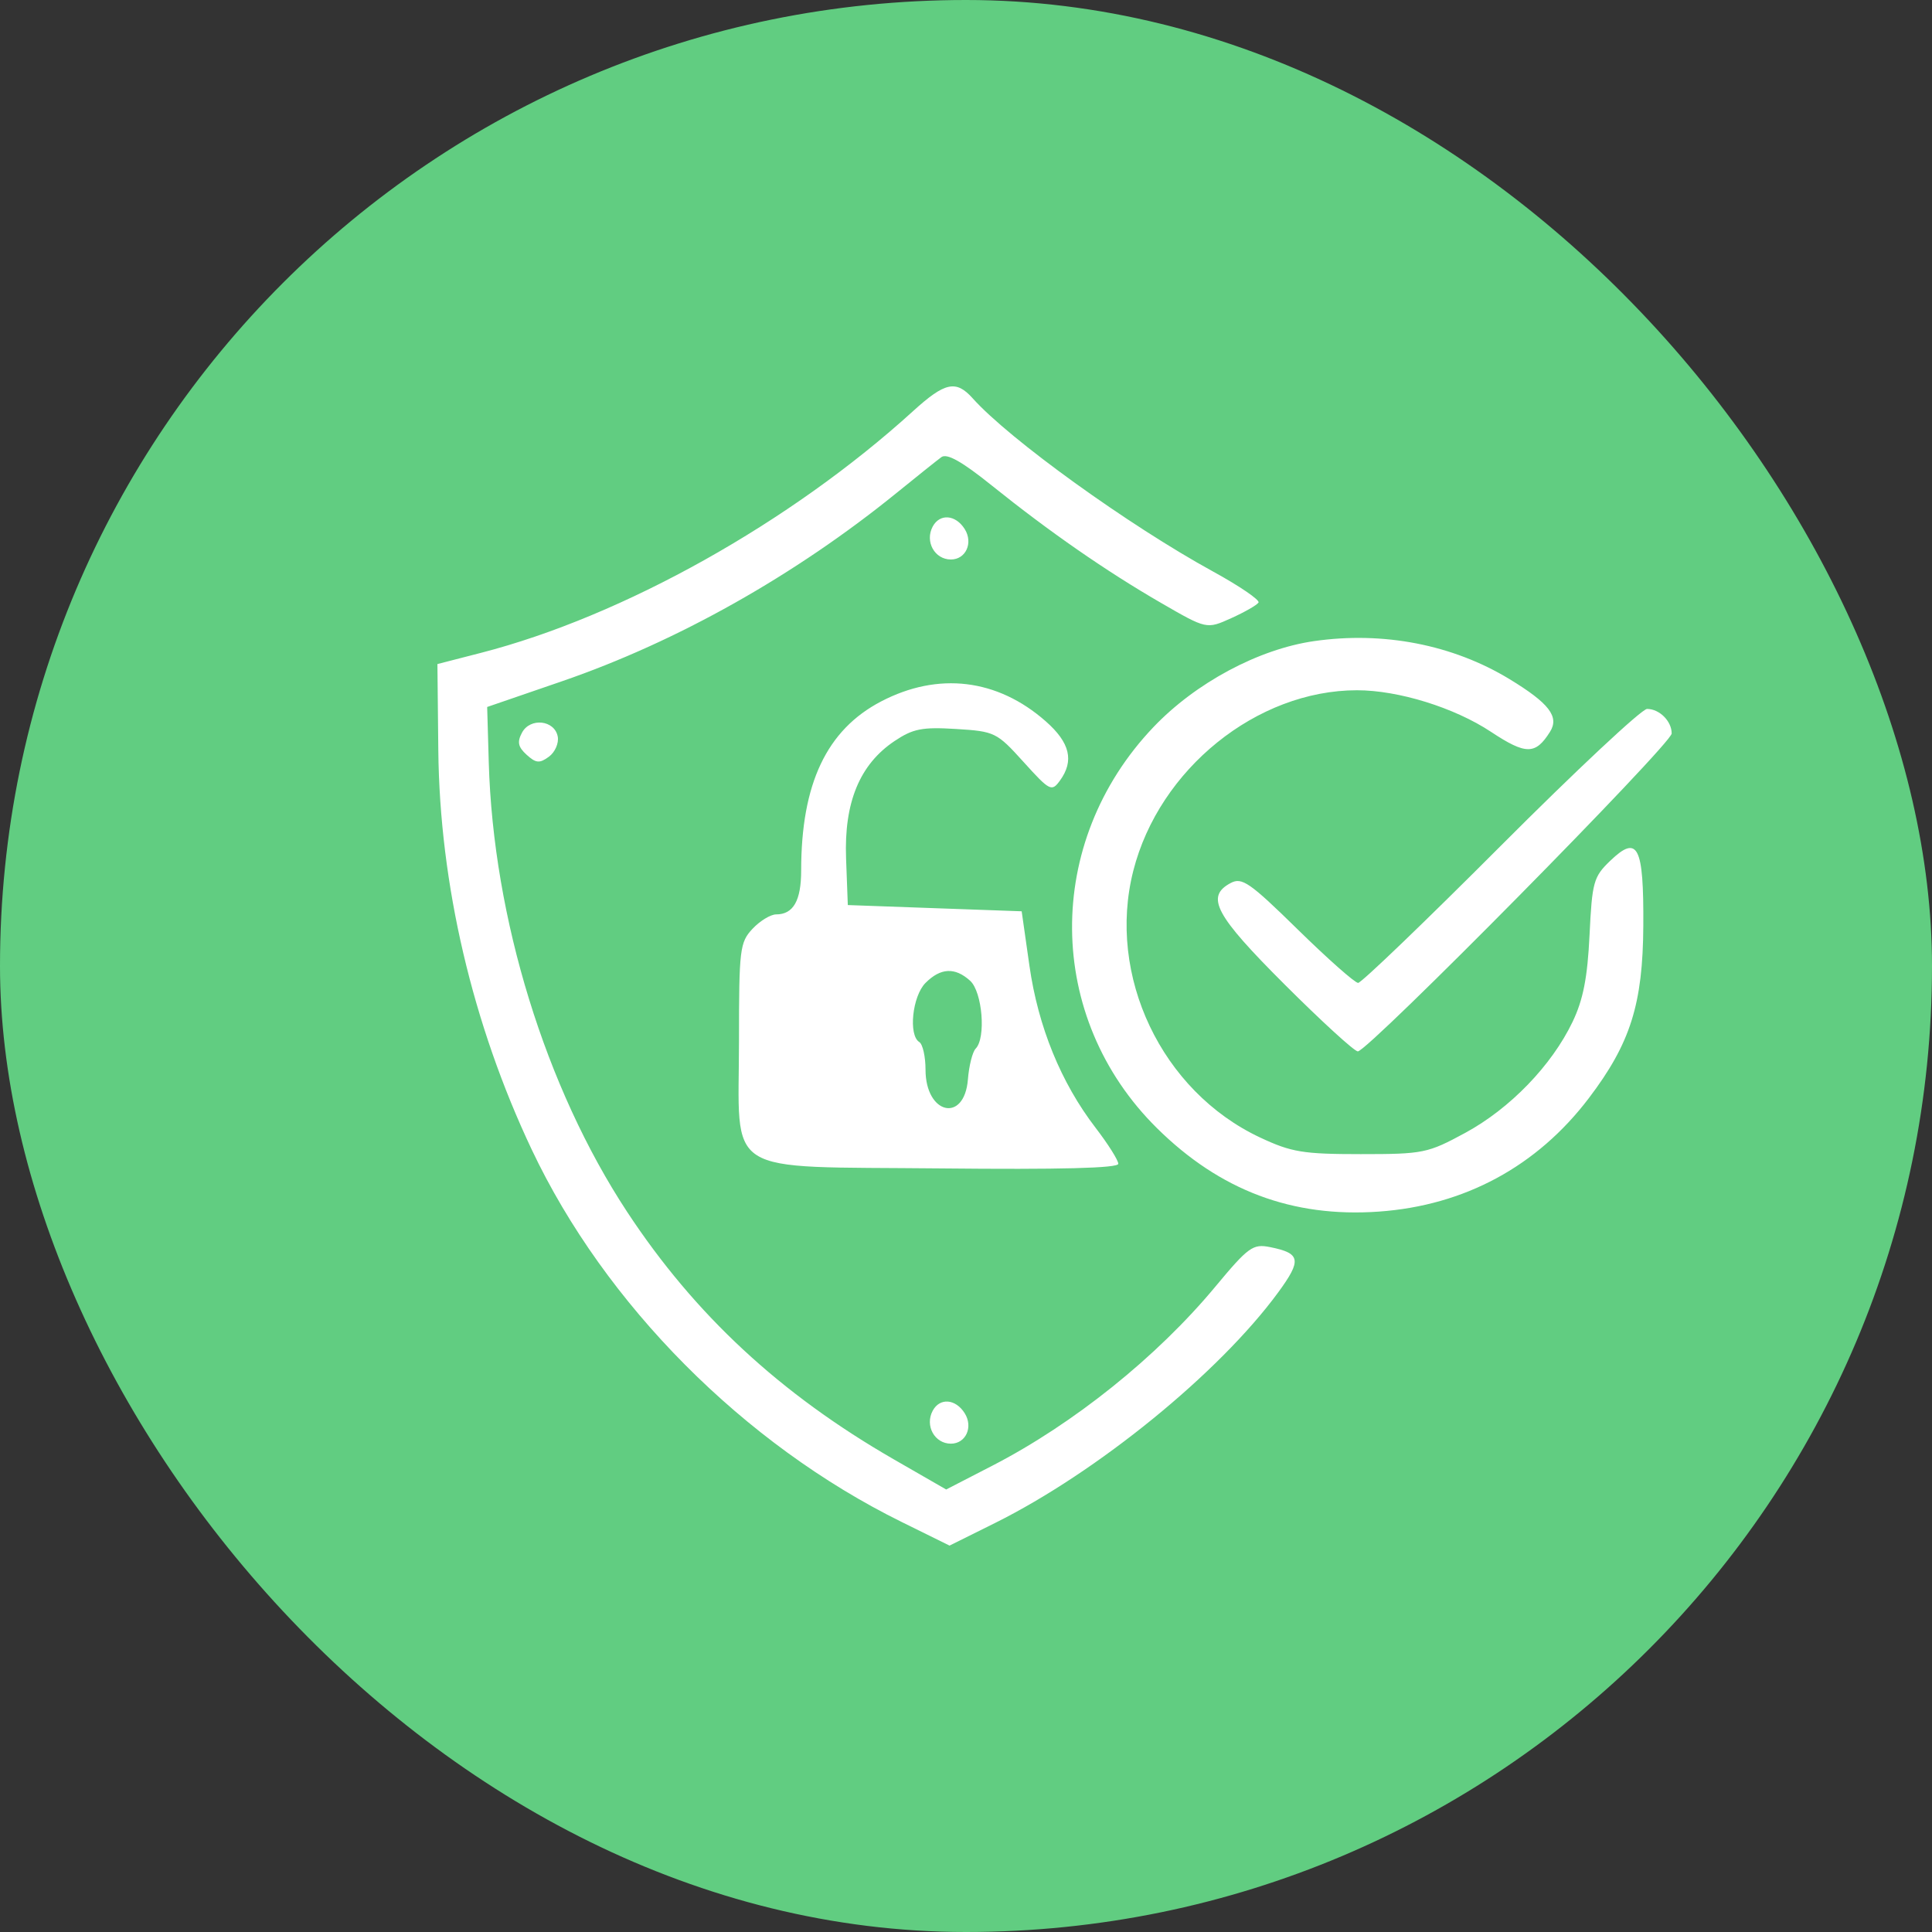
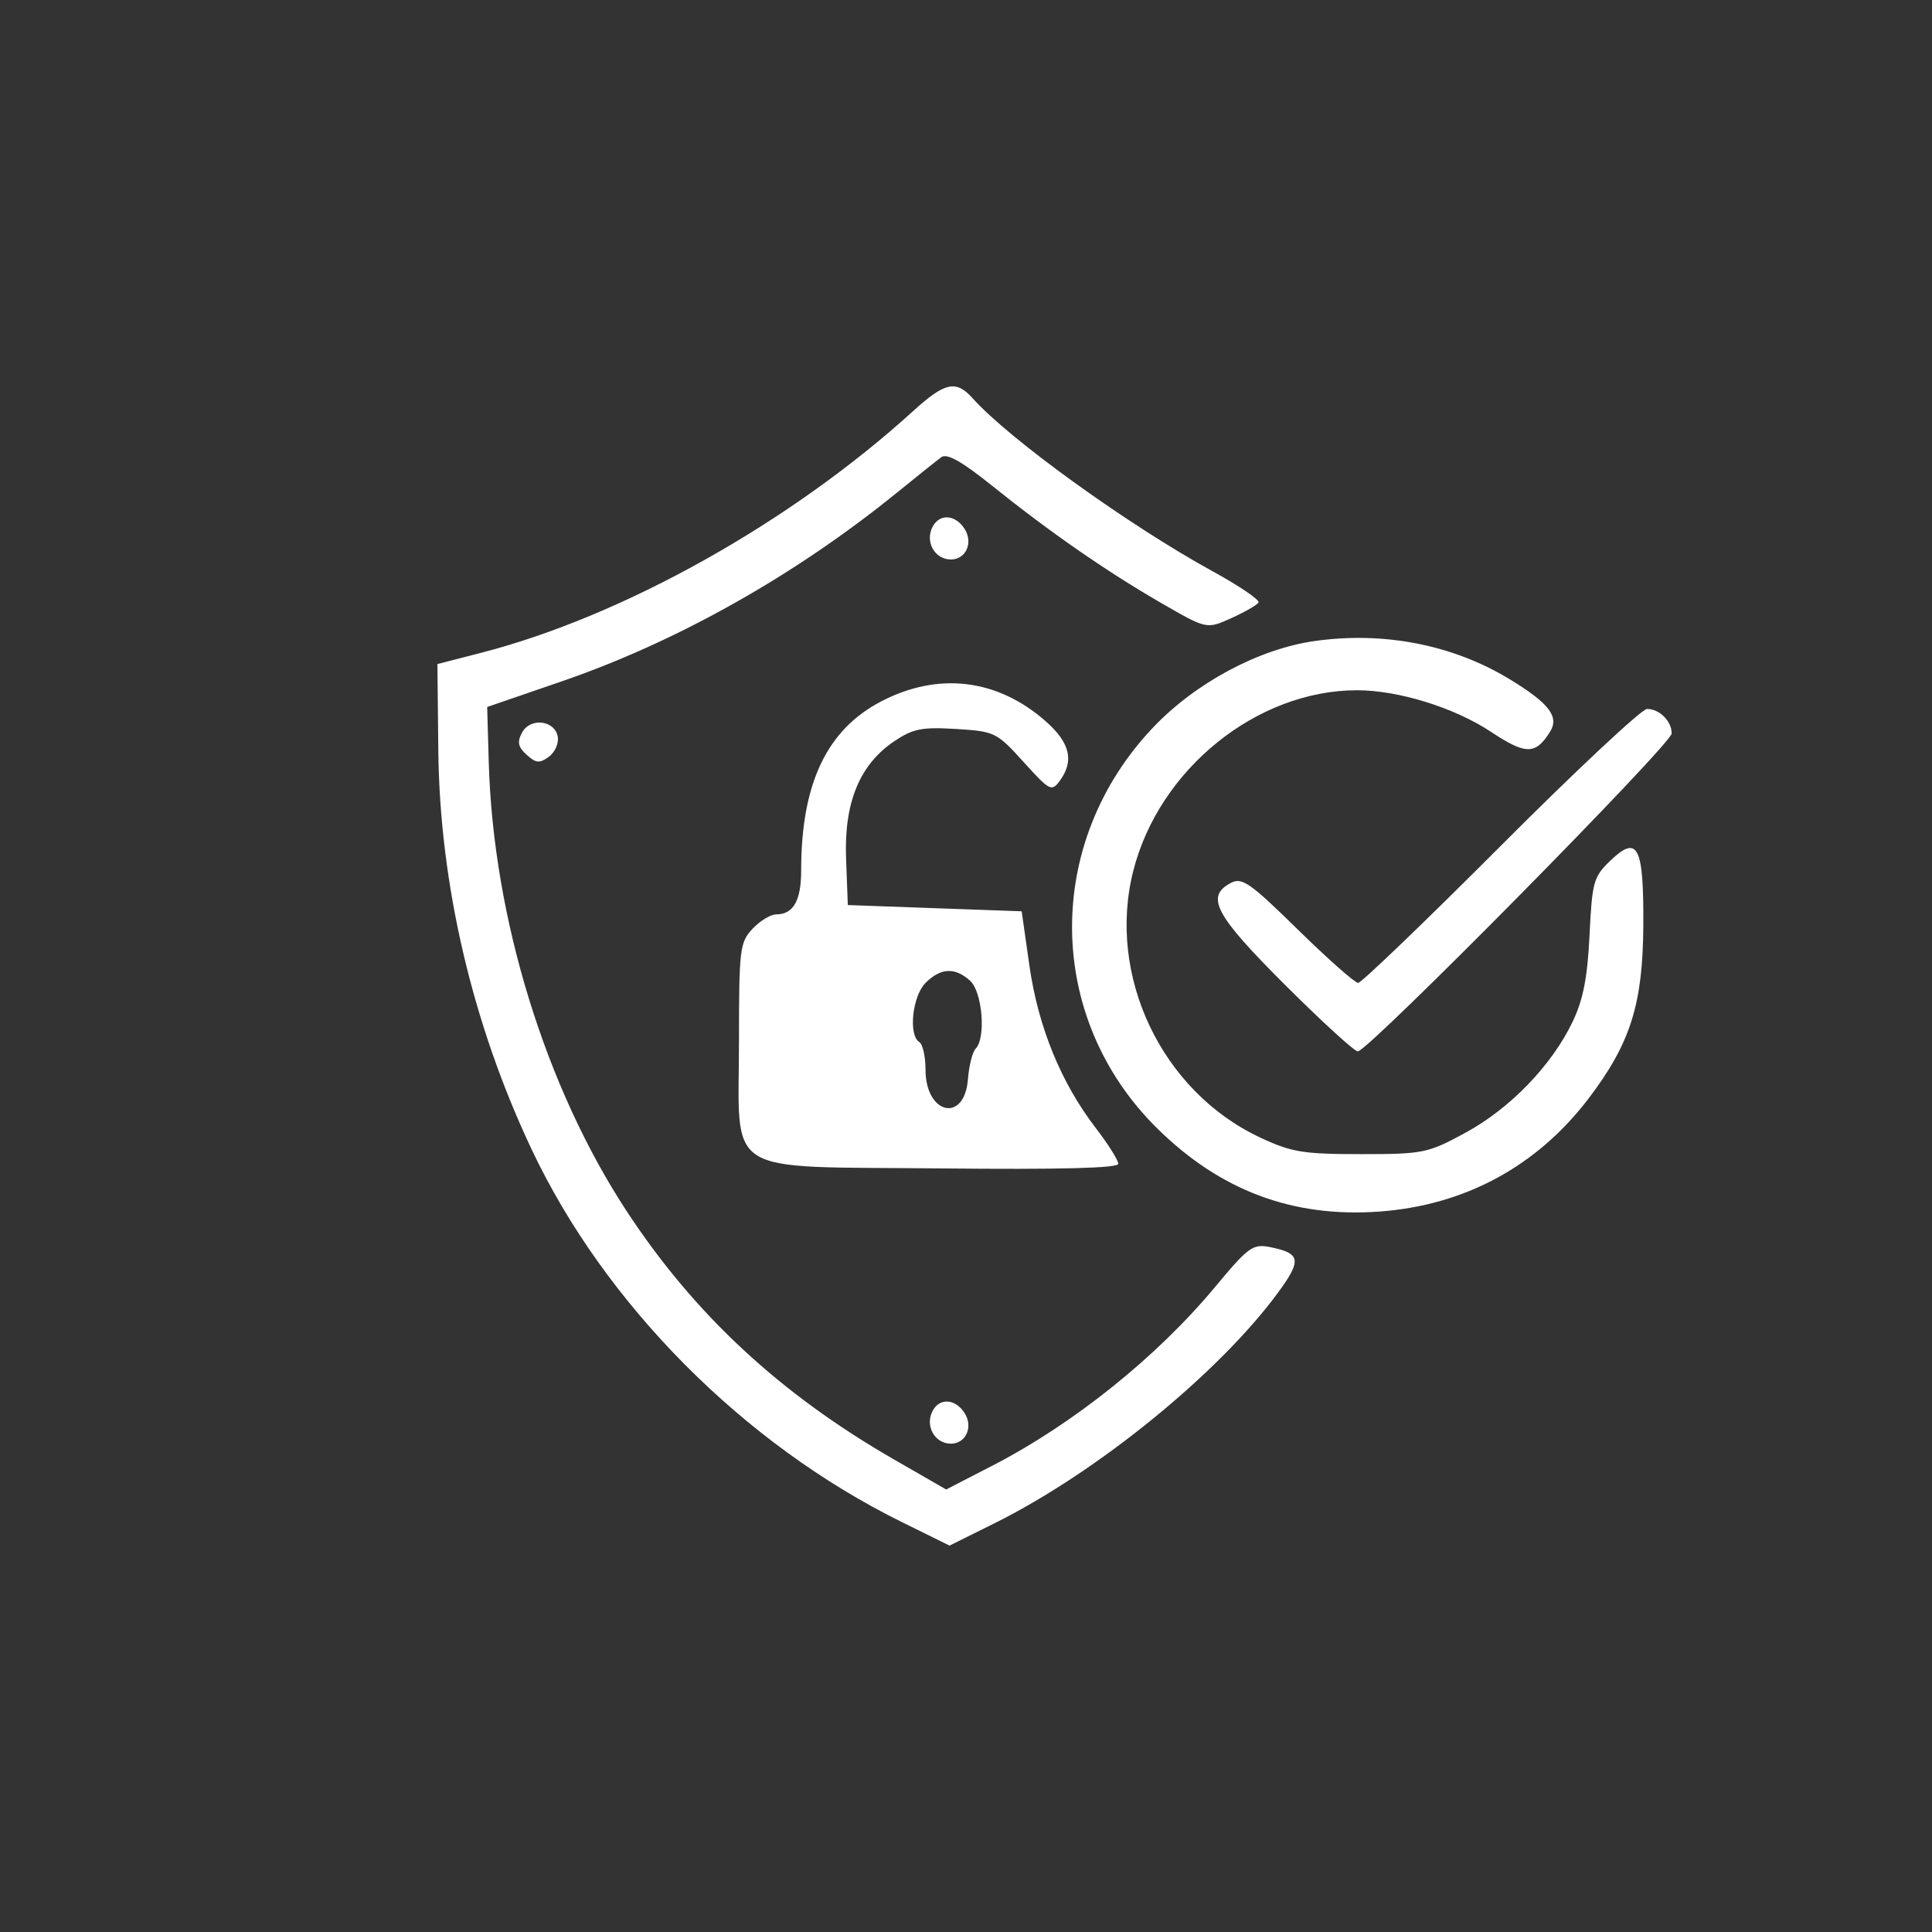
<svg xmlns="http://www.w3.org/2000/svg" width="120" height="120" viewBox="0 0 120 120" fill="none">
  <rect x="0" y="0" width="120" height="120" fill="#333333" stroke="none" />
-   <rect width="120" height="120" rx="60" fill="#61CD81" />
  <path fill-rule="evenodd" clip-rule="evenodd" d="M56.714 25.534C49.1 32.458 38.698 38.278 29.872 40.55L27.169 41.246L27.224 46.603C27.31 54.925 29.344 63.618 33.024 71.398C37.578 81.025 46.192 89.695 56.012 94.537L58.978 96L61.805 94.595C68.164 91.431 75.722 85.276 79.389 80.275C80.865 78.26 80.791 77.842 78.89 77.461C77.816 77.246 77.546 77.441 75.465 79.943C71.851 84.287 66.676 88.439 61.633 91.038L58.769 92.515L55.521 90.646C48.461 86.583 43.157 81.662 38.956 75.277C33.878 67.557 30.637 57.033 30.358 47.356L30.259 43.912L34.893 42.319C42.063 39.854 49.392 35.729 55.705 30.603C56.956 29.587 58.2 28.593 58.47 28.394C58.814 28.14 59.747 28.664 61.602 30.156C65.181 33.031 68.699 35.473 72.106 37.443C74.946 39.086 74.946 39.086 76.469 38.398C77.307 38.02 78.071 37.583 78.168 37.426C78.264 37.27 76.996 36.404 75.349 35.501C70.103 32.626 62.701 27.293 60.419 24.744C59.382 23.584 58.697 23.731 56.714 25.534ZM57.931 32.707C57.434 33.637 58.051 34.751 59.062 34.751C59.99 34.751 60.459 33.718 59.92 32.861C59.353 31.96 58.371 31.884 57.931 32.707ZM81.624 39.82C78.174 40.316 74.267 42.408 71.642 45.163C64.82 52.325 64.915 63.202 71.858 70.068C75.775 73.942 80.27 75.634 85.637 75.255C90.962 74.879 95.465 72.447 98.684 68.21C101.269 64.806 102.042 62.361 102.069 57.492C102.098 52.542 101.729 51.819 100.016 53.463C98.977 54.459 98.888 54.78 98.729 58.082C98.601 60.73 98.333 62.098 97.671 63.478C96.372 66.183 93.789 68.855 91.014 70.361C88.678 71.629 88.405 71.685 84.521 71.685C80.933 71.685 80.212 71.566 78.266 70.652C72.146 67.78 68.733 60.598 70.392 54.082C72 47.766 78.066 42.873 84.287 42.873C86.861 42.873 90.334 43.95 92.604 45.453C94.775 46.889 95.37 46.89 96.272 45.457C96.865 44.517 96.221 43.679 93.757 42.181C90.235 40.041 85.921 39.202 81.624 39.82ZM54.73 43.566C51.347 45.33 49.762 48.68 49.762 54.065C49.762 55.941 49.276 56.795 48.207 56.795C47.862 56.795 47.202 57.198 46.74 57.69C45.952 58.53 45.9 58.957 45.9 64.609C45.9 73.195 44.699 72.431 58.417 72.572C65.844 72.649 69.459 72.555 69.459 72.286C69.459 72.065 68.823 71.057 68.046 70.045C65.895 67.242 64.479 63.77 63.938 59.973L63.458 56.602L58.059 56.409L52.659 56.215L52.551 53.315C52.422 49.841 53.395 47.483 55.555 46.032C56.707 45.26 57.274 45.148 59.384 45.278C61.789 45.427 61.911 45.486 63.577 47.329C65.204 49.129 65.32 49.188 65.831 48.489C66.731 47.256 66.462 46.129 64.949 44.798C61.945 42.157 58.279 41.715 54.73 43.566ZM93.21 52.541C88.541 57.221 84.556 61.05 84.356 61.05C84.156 61.05 82.47 59.559 80.61 57.736C77.611 54.797 77.139 54.471 76.433 54.849C74.862 55.692 75.473 56.838 79.796 61.153C82.083 63.436 84.126 65.304 84.337 65.304C84.972 65.304 103.831 46.201 103.831 45.558C103.831 44.79 103.072 44.033 102.302 44.033C101.971 44.033 97.88 47.861 93.21 52.541ZM32.422 45.507C32.112 46.087 32.177 46.397 32.712 46.882C33.29 47.406 33.514 47.425 34.093 47.001C34.473 46.723 34.72 46.159 34.642 45.748C34.446 44.721 32.929 44.557 32.422 45.507ZM60.256 60.916C61.018 61.607 61.252 64.466 60.602 65.13C60.404 65.332 60.186 66.192 60.119 67.041C59.902 69.773 57.486 69.221 57.486 66.44C57.486 65.627 57.312 64.855 57.1 64.724C56.412 64.298 56.667 61.87 57.486 61.05C58.426 60.109 59.317 60.066 60.256 60.916ZM57.931 87.625C57.434 88.554 58.051 89.669 59.062 89.669C59.99 89.669 60.459 88.636 59.92 87.779C59.353 86.878 58.371 86.802 57.931 87.625Z" fill="white" />
</svg>